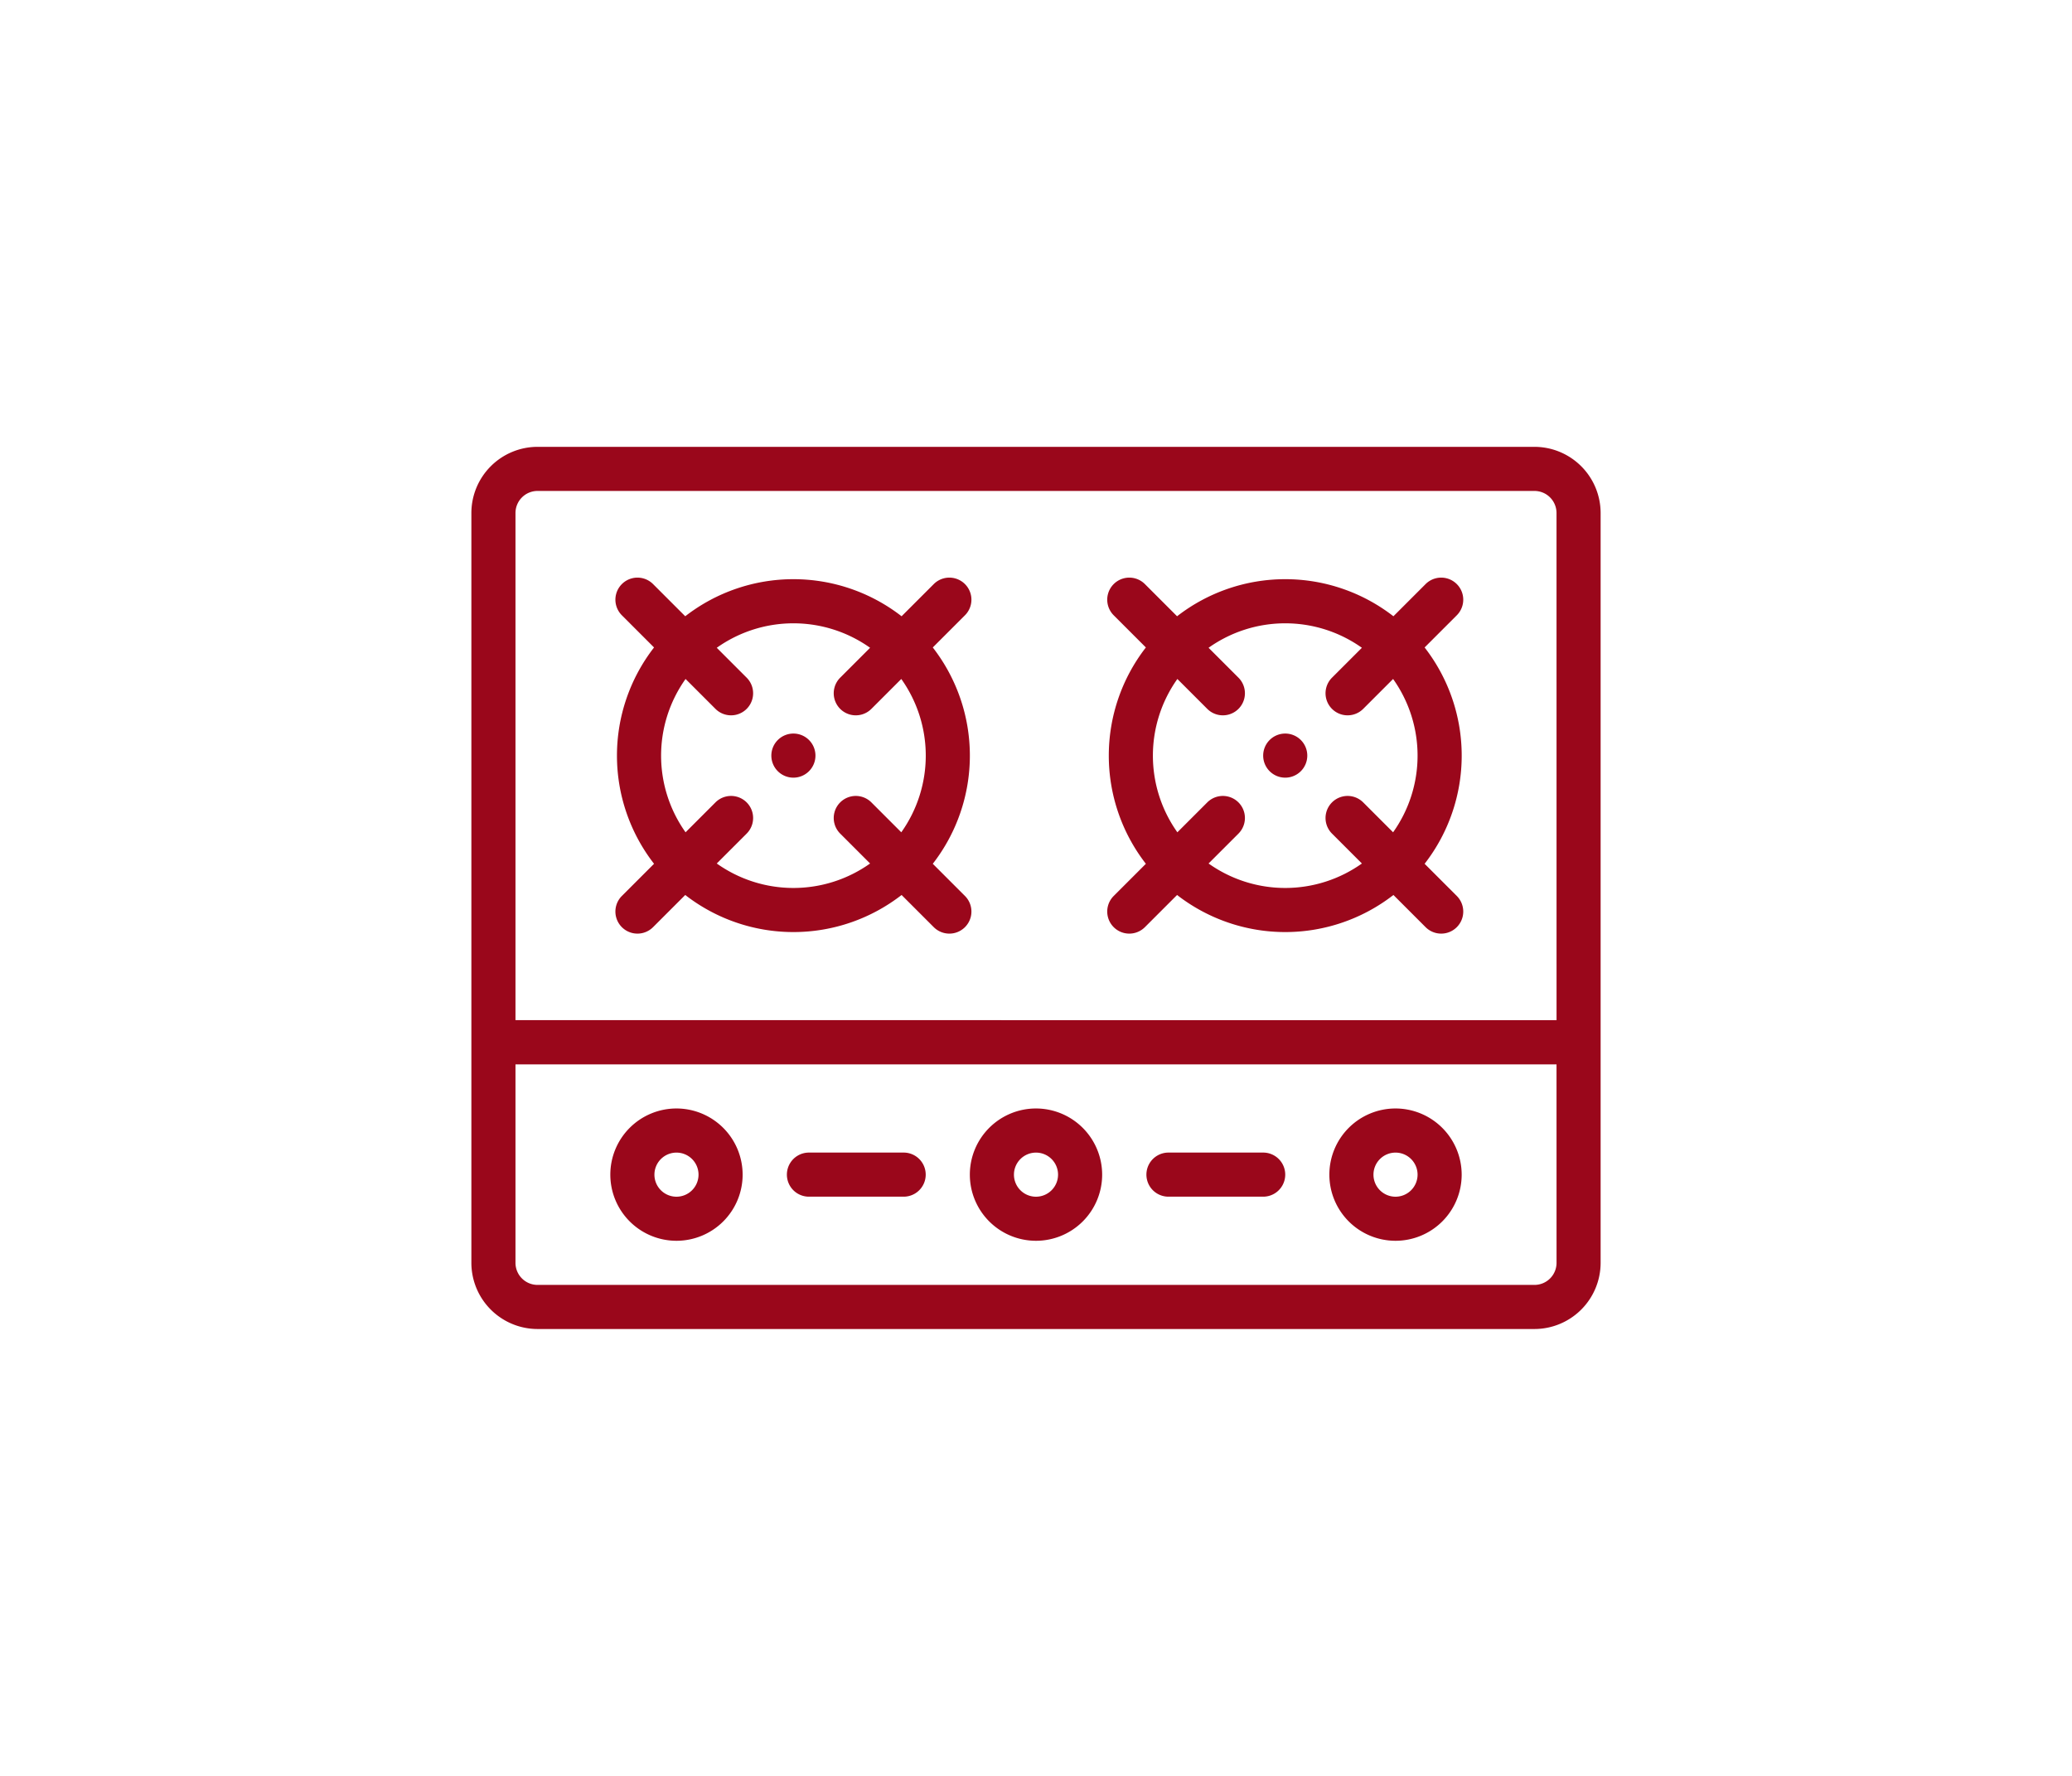
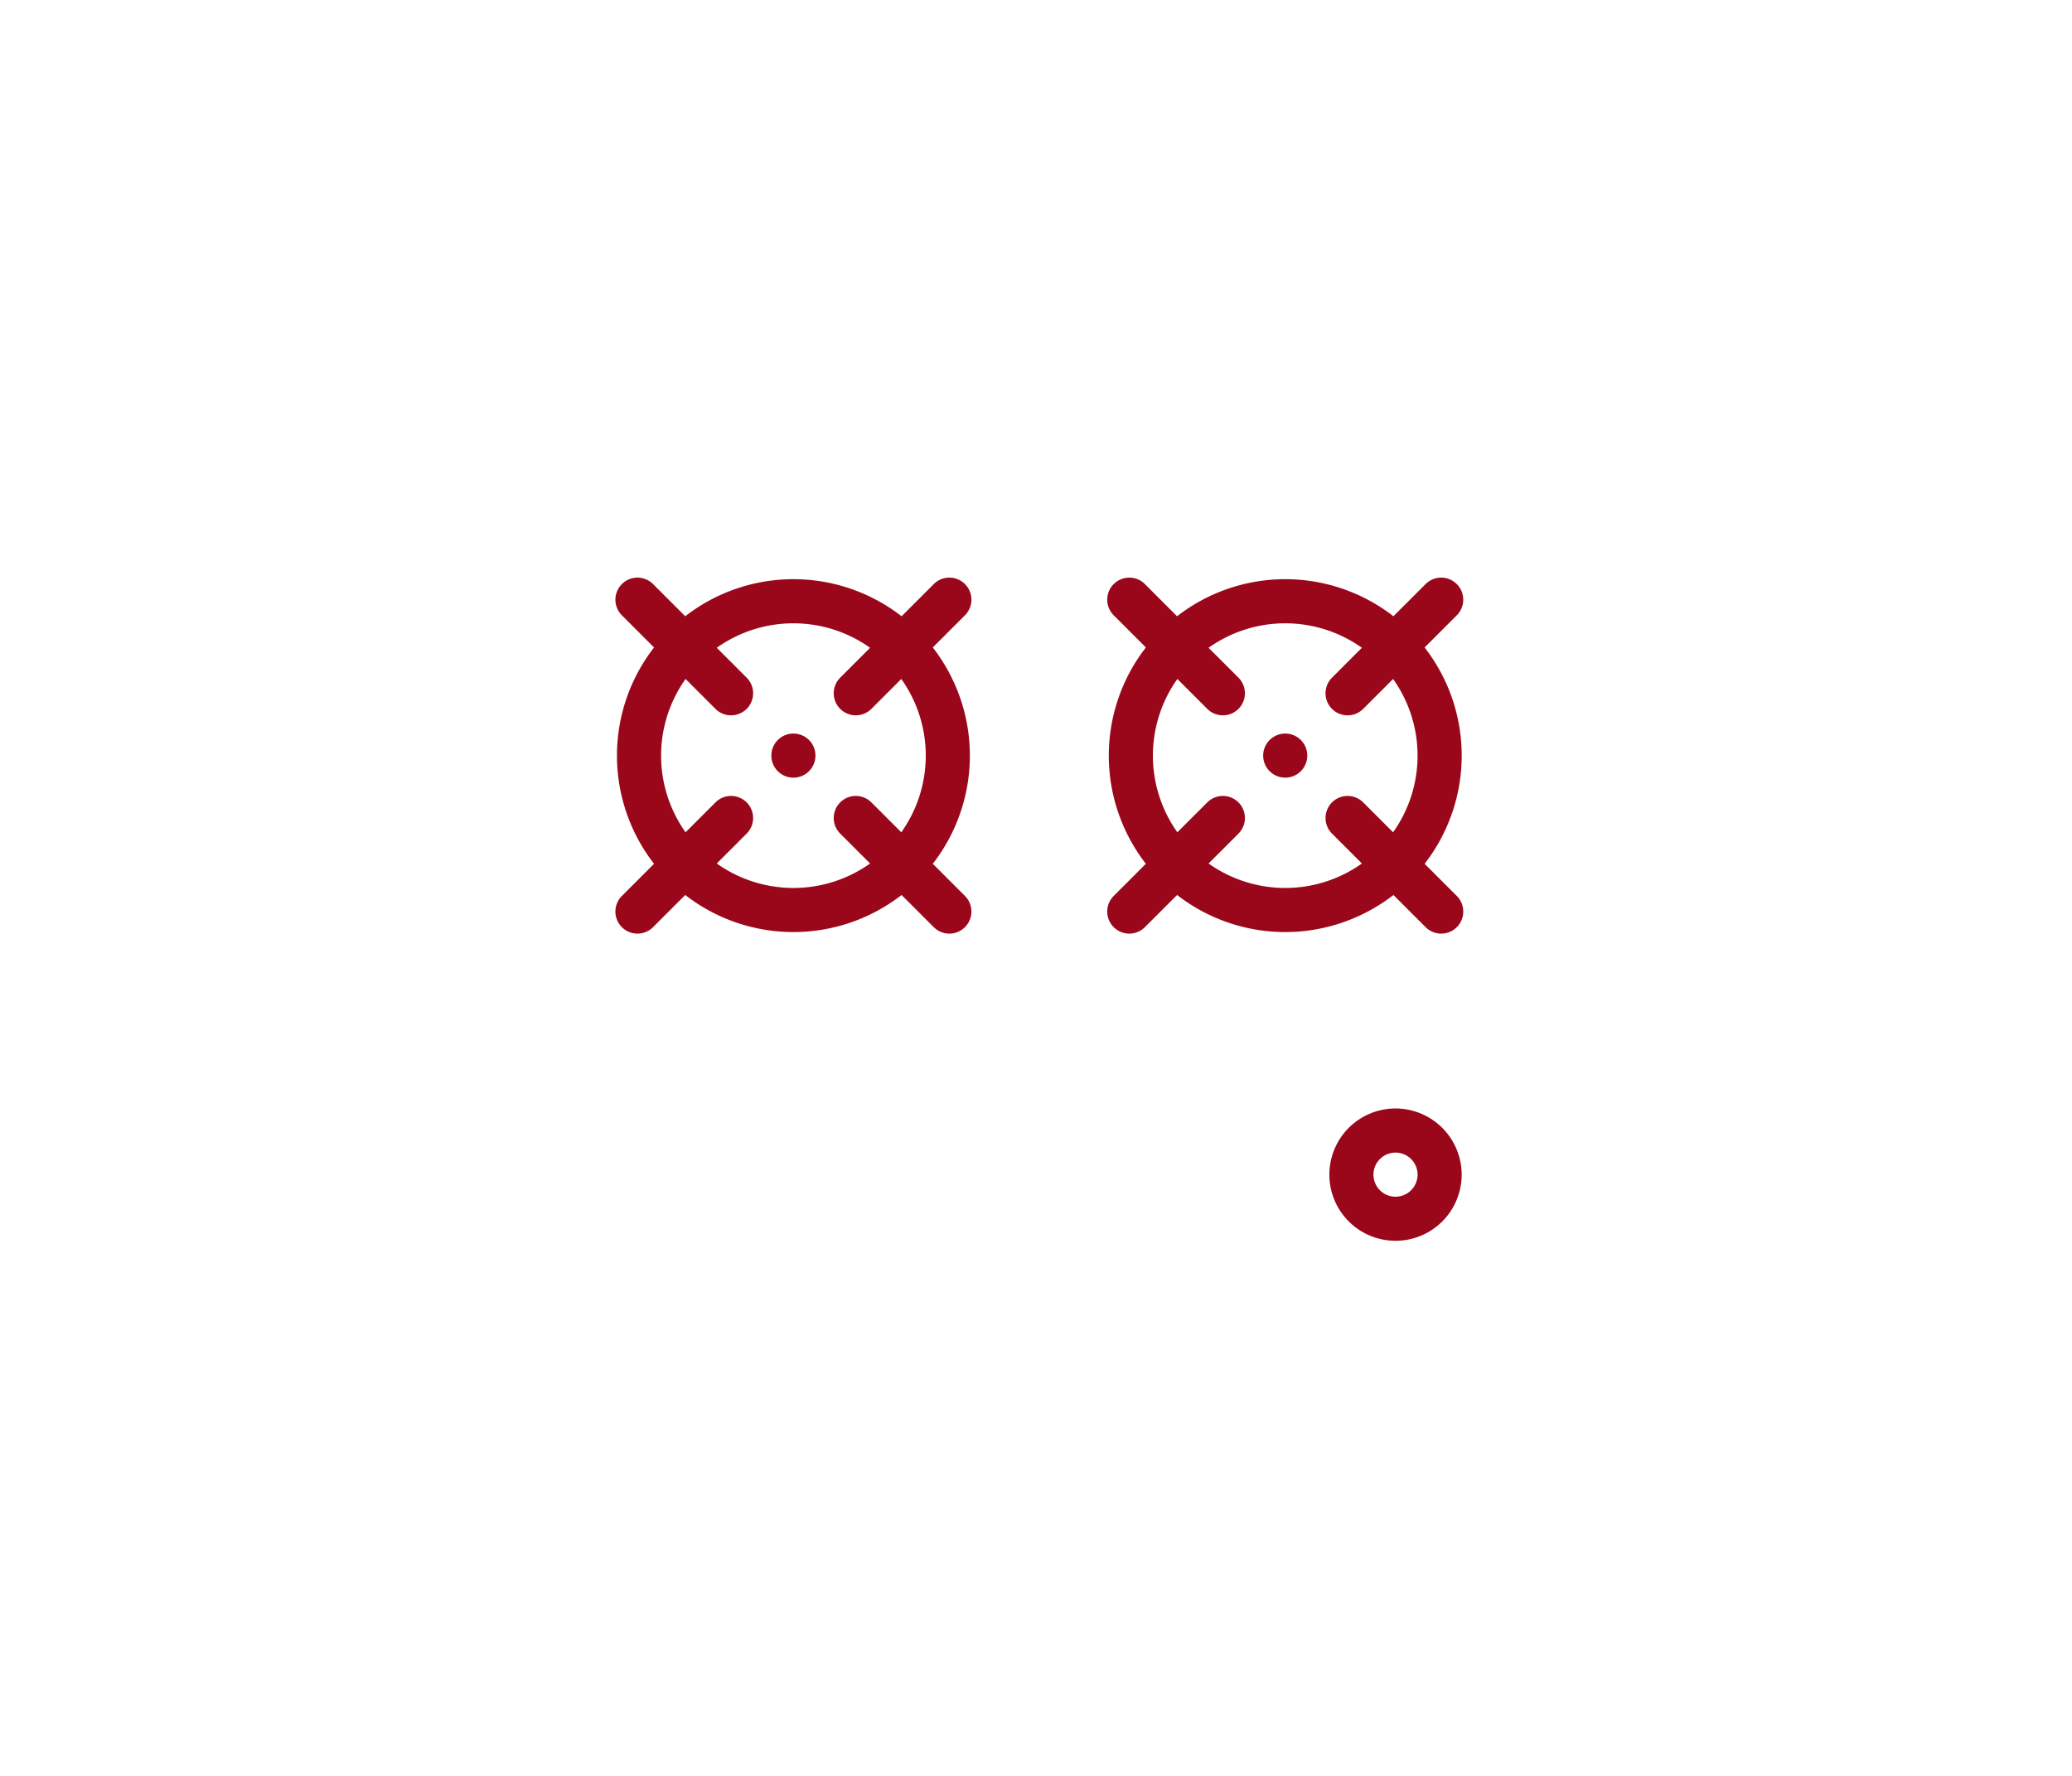
<svg xmlns="http://www.w3.org/2000/svg" width="70" height="60" viewBox="0 0 70 60">
  <defs>
    <clipPath id="clip-icon_23">
      <rect width="70" height="60" />
    </clipPath>
  </defs>
  <g id="icon_23" clip-path="url(#clip-icon_23)">
    <g id="_821095" data-name="821095" transform="translate(15.925 -40.903)">
      <g id="グループ_5385" data-name="グループ 5385" transform="translate(26.75 65.687)">
        <g id="グループ_5384" data-name="グループ 5384">
          <path id="パス_4936" data-name="パス 4936" d="M359.745,186a.745.745,0,1,0,.745.745A.745.745,0,0,0,359.745,186Z" transform="translate(-359 -186)" fill="#9a071b" />
        </g>
      </g>
      <g id="グループ_5387" data-name="グループ 5387" transform="translate(10.134 65.687)">
        <g id="グループ_5386" data-name="グループ 5386">
          <path id="パス_4937" data-name="パス 4937" d="M136.745,186a.745.745,0,1,0,.745.745A.745.745,0,0,0,136.745,186Z" transform="translate(-136 -186)" fill="#9a071b" />
        </g>
      </g>
      <g id="グループ_5389" data-name="グループ 5389" transform="translate(0 56)">
        <g id="グループ_5388" data-name="グループ 5388" transform="translate(0 0)">
-           <path id="パス_4938" data-name="パス 4938" d="M35.916,56H2.235A2.238,2.238,0,0,0,0,58.235V83.57a2.238,2.238,0,0,0,2.235,2.235h33.68a2.238,2.238,0,0,0,2.235-2.235V58.235A2.238,2.238,0,0,0,35.916,56Zm.745,27.57a.746.746,0,0,1-.745.745H2.235a.746.746,0,0,1-.745-.745V76.864h35.17Zm0-8.2H1.49V58.235a.746.746,0,0,1,.745-.745h33.68a.746.746,0,0,1,.745.745Z" transform="translate(0 -56)" fill="#9a071b" />
-         </g>
+           </g>
      </g>
      <g id="グループ_5391" data-name="グループ 5391" transform="translate(21.481 60.418)">
        <g id="グループ_5390" data-name="グループ 5390">
          <path id="パス_4939" data-name="パス 4939" d="M299.012,124.958a5.957,5.957,0,0,0,0-7.309l1.087-1.087a.745.745,0,0,0-1.054-1.054l-1.087,1.087a5.957,5.957,0,0,0-7.309,0l-1.087-1.087a.745.745,0,1,0-1.054,1.054l1.087,1.087a5.957,5.957,0,0,0,0,7.309l-1.087,1.087a.745.745,0,0,0,1.054,1.054l1.087-1.087a5.957,5.957,0,0,0,7.309,0l1.087,1.087a.745.745,0,0,0,1.054-1.054Zm-1.065-1.064-1.01-1.01a.745.745,0,1,0-1.054,1.054l1.01,1.01a4.47,4.47,0,0,1-5.18,0l1.01-1.01a.745.745,0,0,0-1.054-1.054l-1.01,1.01a4.47,4.47,0,0,1,0-5.18l1.01,1.01a.745.745,0,0,0,1.054-1.054l-1.01-1.01a4.47,4.47,0,0,1,5.18,0l-1.01,1.01a.745.745,0,0,0,1.054,1.054l1.01-1.01a4.47,4.47,0,0,1,0,5.18Z" transform="translate(-288.289 -115.289)" fill="#9a071b" />
        </g>
      </g>
      <g id="グループ_5393" data-name="グループ 5393" transform="translate(4.865 60.418)">
        <g id="グループ_5392" data-name="グループ 5392">
          <path id="パス_4940" data-name="パス 4940" d="M76.013,124.958a5.957,5.957,0,0,0,0-7.309l1.087-1.087a.745.745,0,1,0-1.054-1.054l-1.087,1.087a5.957,5.957,0,0,0-7.309,0l-1.087-1.087a.745.745,0,1,0-1.054,1.054l1.087,1.087a5.957,5.957,0,0,0,0,7.309l-1.087,1.087a.745.745,0,0,0,1.054,1.054l1.087-1.087a5.957,5.957,0,0,0,7.309,0l1.087,1.087a.745.745,0,0,0,1.054-1.054Zm-1.064-1.064-1.01-1.01a.745.745,0,1,0-1.054,1.054l1.01,1.01a4.47,4.47,0,0,1-5.18,0l1.01-1.01a.745.745,0,0,0-1.054-1.054l-1.01,1.01a4.47,4.47,0,0,1,0-5.18l1.01,1.01a.745.745,0,1,0,1.054-1.054l-1.01-1.01a4.47,4.47,0,0,1,5.18,0l-1.01,1.01a.745.745,0,0,0,1.054,1.054l1.01-1.01a4.47,4.47,0,0,1,0,5.18Z" transform="translate(-65.29 -115.289)" fill="#9a071b" />
        </g>
      </g>
      <g id="グループ_5395" data-name="グループ 5395" transform="translate(28.986 78.354)">
        <g id="グループ_5394" data-name="グループ 5394">
          <path id="パス_4941" data-name="パス 4941" d="M391.235,356a2.235,2.235,0,1,0,2.235,2.235A2.238,2.238,0,0,0,391.235,356Zm0,2.981a.745.745,0,1,1,.745-.745A.746.746,0,0,1,391.235,358.981Z" transform="translate(-389 -356)" fill="#9a071b" />
        </g>
      </g>
      <g id="グループ_5397" data-name="グループ 5397" transform="translate(16.84 78.354)">
        <g id="グループ_5396" data-name="グループ 5396">
-           <path id="パス_4942" data-name="パス 4942" d="M228.235,356a2.235,2.235,0,1,0,2.235,2.235A2.238,2.238,0,0,0,228.235,356Zm0,2.981a.745.745,0,1,1,.745-.745A.746.746,0,0,1,228.235,358.981Z" transform="translate(-226 -356)" fill="#9a071b" />
-         </g>
+           </g>
      </g>
      <g id="グループ_5399" data-name="グループ 5399" transform="translate(4.694 78.354)">
        <g id="グループ_5398" data-name="グループ 5398">
-           <path id="パス_4943" data-name="パス 4943" d="M65.235,356a2.235,2.235,0,1,0,2.235,2.235A2.238,2.238,0,0,0,65.235,356Zm0,2.981a.745.745,0,1,1,.745-.745A.746.746,0,0,1,65.235,358.981Z" transform="translate(-63 -356)" fill="#9a071b" />
-         </g>
+           </g>
      </g>
      <g id="グループ_5401" data-name="グループ 5401" transform="translate(10.655 79.844)">
        <g id="グループ_5400" data-name="グループ 5400">
-           <path id="パス_4944" data-name="パス 4944" d="M146.949,376h-3.2a.745.745,0,0,0,0,1.49h3.2a.745.745,0,0,0,0-1.49Z" transform="translate(-143 -376)" fill="#9a071b" />
-         </g>
+           </g>
      </g>
      <g id="グループ_5403" data-name="グループ 5403" transform="translate(22.801 79.844)">
        <g id="グループ_5402" data-name="グループ 5402">
-           <path id="パス_4945" data-name="パス 4945" d="M309.949,376h-3.2a.745.745,0,1,0,0,1.49h3.2a.745.745,0,1,0,0-1.49Z" transform="translate(-306 -376)" fill="#9a071b" />
-         </g>
+           </g>
      </g>
    </g>
  </g>
</svg>